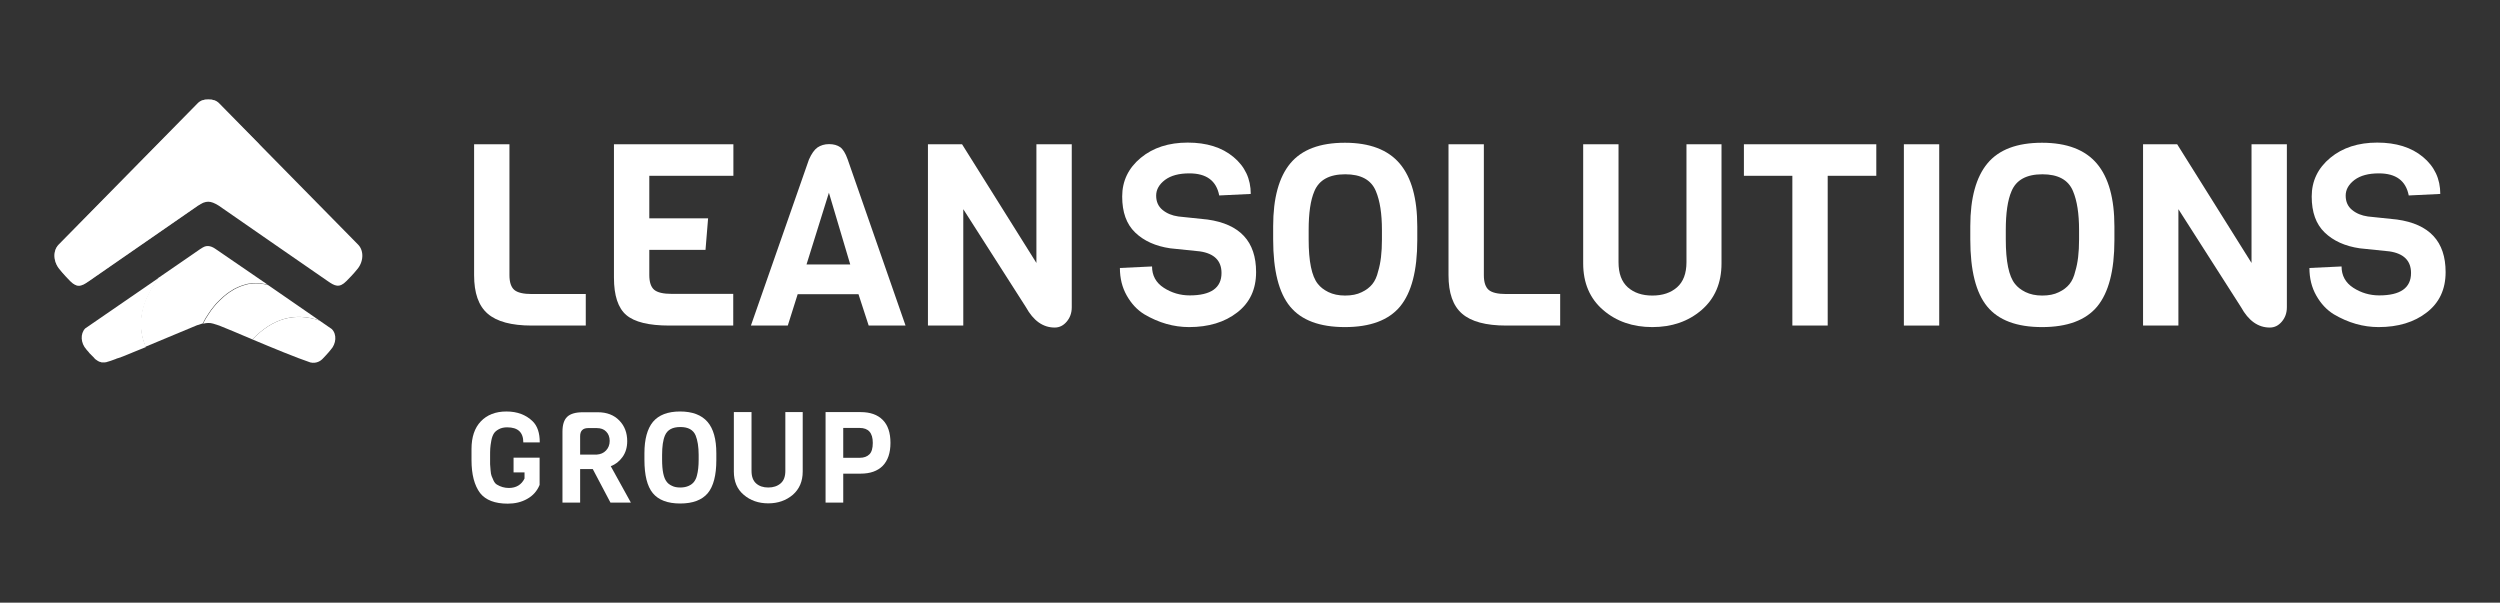
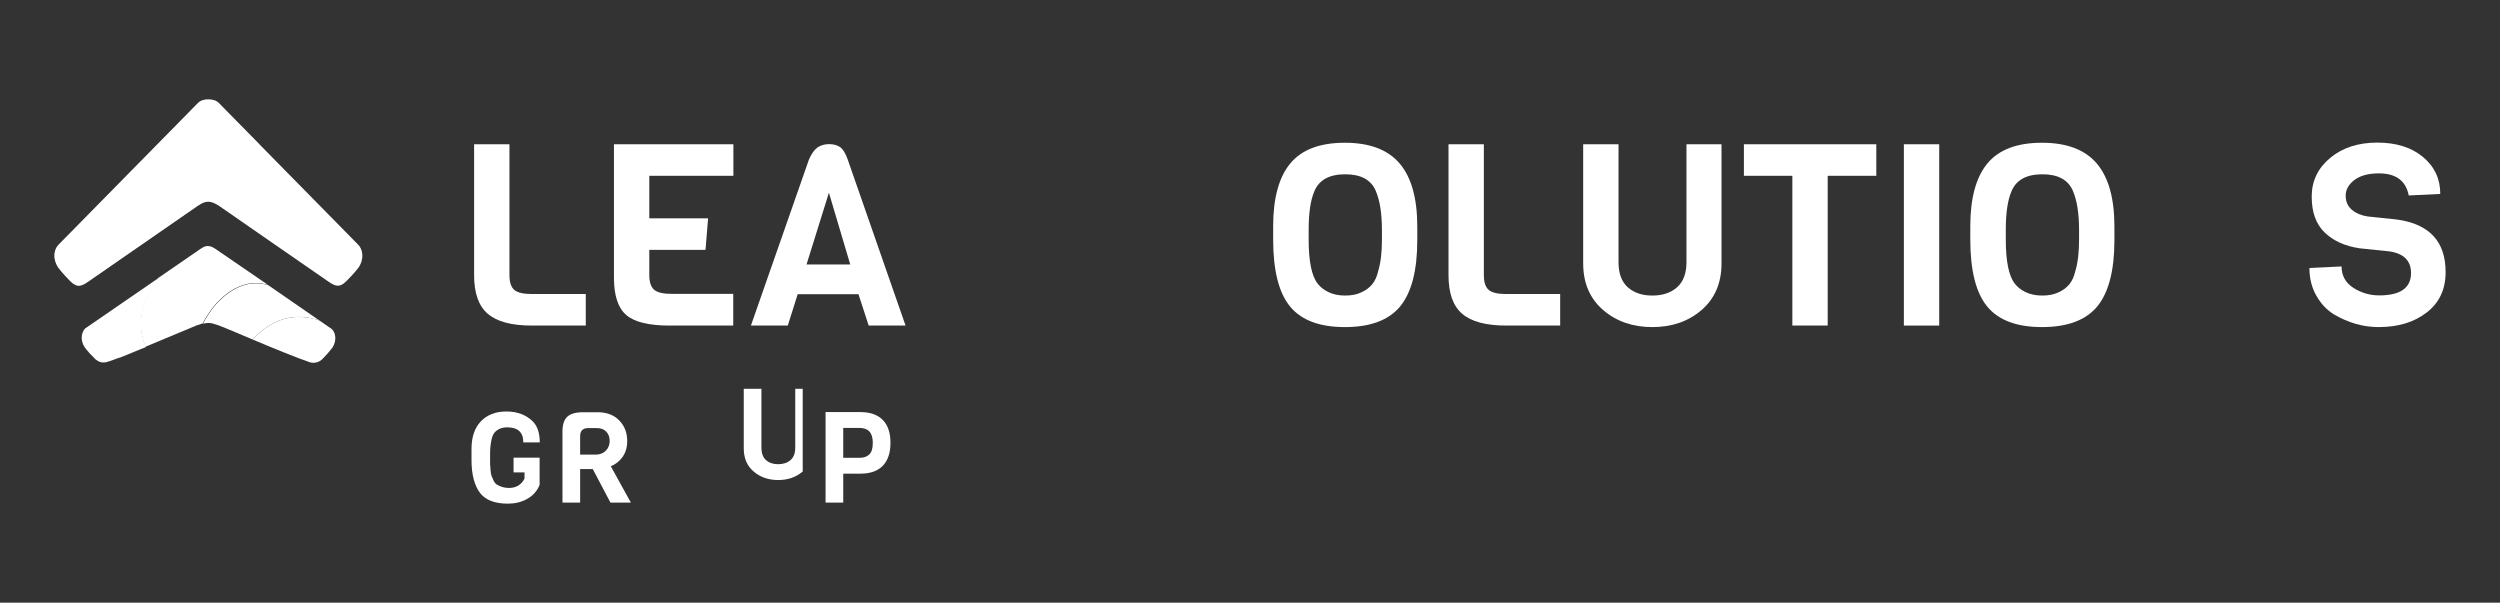
<svg xmlns="http://www.w3.org/2000/svg" xmlns:xlink="http://www.w3.org/1999/xlink" version="1.1" id="Layer_1" x="0px" y="0px" viewBox="0 0 1641 395.6" style="enable-background:new 0 0 1641 395.6;" xml:space="preserve">
  <rect x="0" y="0" width="1641" height="395.6" fill="#333333" stroke="none" />
  <style type="text/css">
	.st0{fill:#FFFFFF;}
	.st1{opacity:0.5;clip-path:url(#SVGID_2_);fill:#FFFFFF;}
</style>
  <g>
    <g>
      <path class="st0" d="M309.5,302v-7.3c0-7.7,2-13.8,6.1-18.1c4.1-4.3,9.7-6.5,16.8-6.5c7.2,0,12.9,2.2,17.3,6.5    c3.1,3.1,4.6,7.6,4.6,13.8h-10.8c0-6.6-3.5-9.9-10.6-9.9c-2.1,0-3.9,0.4-5.4,1.2c-1.5,0.8-2.6,1.7-3.3,2.8    c-0.7,1.1-1.3,2.6-1.7,4.7c-0.4,2.1-0.6,3.8-0.7,5.2c-0.1,1.4-0.1,3.3-0.1,5.6c0,2.3,0,3.9,0,4.7c0,0.8,0.1,2.1,0.3,3.9    c0.1,1.8,0.4,3.1,0.7,3.9c0.3,0.8,0.8,1.8,1.3,3c0.6,1.2,1.3,2.1,2.2,2.6c2.3,1.4,4.9,2.2,7.8,2.2c4.8,0,8.3-2.1,10.3-6.2v-4h-7.2    v-9.7h17.1v17.9c-1.7,4.1-4.4,7.1-8.2,9.2c-3.7,2.1-8,3.1-12.7,3.1c-8.4,0-14.5-2.3-18.2-7C311.4,318.6,309.5,311.5,309.5,302z" />
      <path class="st0" d="M414.1,329.9h-13.4l-11.6-22h-8.3v22h-11.6v-46.6c0-4.4,1-7.7,3.1-9.7c2.1-2,5.5-3,10.3-3h9.8    c5.9,0,10.6,1.8,14.1,5.4c3.5,3.6,5.2,8.1,5.2,13.6c0,4-1,7.5-3.1,10.4s-4.7,4.9-7.7,6L414.1,329.9z M397.8,295.7    c1.6-1.7,2.4-3.8,2.4-6.3c0-2.5-0.8-4.6-2.3-6.1c-1.5-1.6-3.6-2.3-6.1-2.3H386c-3.4,0-5.2,1.8-5.2,5.3v12.1h10.9    C394.2,298.2,396.2,297.4,397.8,295.7z" />
-       <path class="st0" d="M470.2,297.5v4.5c0,10-1.9,17.2-5.6,21.7c-3.8,4.5-9.8,6.8-18.1,6.8c-8.3,0-14.3-2.3-18-6.8    c-3.7-4.5-5.5-11.8-5.5-21.9v-4.3c0-9.2,1.9-16.1,5.6-20.6c3.8-4.5,9.7-6.8,17.8-6.8c8.1,0,14.1,2.3,18,6.8    C468.3,281.4,470.2,288.3,470.2,297.5z M458.6,301.7v-3.1c0-5.3-0.7-9.6-2-12.8c-1.6-3.7-4.9-5.5-10-5.5c-5.2,0-8.5,1.8-10.1,5.5    c-1.3,3-1.9,7.3-1.9,12.8v3.1c0,7.2,1,12,3,14.5c0.8,1.1,1.9,2,3.5,2.7c1.5,0.8,3.4,1.1,5.5,1.1c2.1,0,4-0.4,5.5-1.1    c1.5-0.7,2.7-1.6,3.5-2.7c0.8-1.1,1.5-2.4,1.9-4.2C458.2,309.4,458.6,305.9,458.6,301.7z" />
-       <path class="st0" d="M526.9,270.5v39c0,6.5-2.2,11.5-6.5,15.3c-4.4,3.7-9.7,5.6-16.1,5.6c-6.4,0-11.8-1.9-16.1-5.6    c-4.4-3.7-6.5-8.8-6.5-15.3v-39h11.6v38.6c0,3.7,1,6.4,3,8.2c2,1.8,4.7,2.7,8,2.7c3.3,0,6-0.9,8.1-2.7c2.1-1.8,3.1-4.5,3.1-8.2    v-38.6H526.9z" />
+       <path class="st0" d="M526.9,270.5v39c-4.4,3.7-9.7,5.6-16.1,5.6c-6.4,0-11.8-1.9-16.1-5.6    c-4.4-3.7-6.5-8.8-6.5-15.3v-39h11.6v38.6c0,3.7,1,6.4,3,8.2c2,1.8,4.7,2.7,8,2.7c3.3,0,6-0.9,8.1-2.7c2.1-1.8,3.1-4.5,3.1-8.2    v-38.6H526.9z" />
      <path class="st0" d="M579.4,275.6c3.4,3.4,5.1,8.4,5.1,15.1c0,6.6-1.7,11.6-5.1,15.1c-3.4,3.4-8.2,5.1-14.5,5.1h-11.4v19h-11.6    v-59.4h23C571.2,270.5,576,272.2,579.4,275.6z M572.9,290.7c0-6.6-2.9-9.8-8.6-9.8h-10.8v19.6h10.8c2.8,0,4.9-0.8,6.4-2.3    C572.2,296.7,572.9,294.2,572.9,290.7z" />
    </g>
    <g>
      <path class="st0" d="M384.5,213.7h-35.4c-13.4,0-23-2.6-29-7.8c-6-5.2-8.9-13.6-8.9-25.3V94.7h23.2v85.9c0,4.7,1.1,7.9,3.2,9.7    c2.1,1.8,6,2.7,11.5,2.7h35.4V213.7z" />
      <path class="st0" d="M481.4,213.7h-42.1c-13.4,0-22.8-2.3-28.2-6.9c-5.4-4.6-8.1-12.8-8.1-24.5V94.7h78.4v20.7h-55.2v27.9h38.6    l-1.7,20.7h-36.9v16.5c0,4.7,1.1,7.9,3.2,9.7c2.1,1.8,6,2.7,11.5,2.7h40.4V213.7z" />
      <path class="st0" d="M594.4,213.7h-24.2l-6.7-20.6h-39.9l-6.5,20.6h-24.2l38.1-109c1.7-3.8,3.5-6.4,5.6-7.9    c2.1-1.4,4.6-2.2,7.6-2.2s5.4,0.7,7.3,2c1.8,1.3,3.5,4,4.9,8L594.4,213.7z M558.1,173.6l-14-47.1l-14.7,47.1H558.1z" />
-       <path class="st0" d="M703.5,94.7v107c0,3.7-1.1,6.8-3.3,9.4c-2.2,2.6-4.8,3.9-7.9,3.9c-7.7,0-14-4.5-18.9-13.4l-41.1-64.3v76.4    h-23.2v-119h22.4l48.8,77.9V94.7H703.5z" />
-       <path class="st0" d="M824.5,178.6c0,11.3-4.1,20.1-12.4,26.5c-8.2,6.4-18.8,9.6-31.6,9.6c-10.1,0-19.9-2.8-29.4-8.4    c-4.7-2.9-8.5-7-11.5-12.3c-3-5.3-4.5-11.3-4.5-18.1l21.1-1c0,6,2.6,10.7,7.7,14c5.1,3.3,10.8,5,17,5c13.9,0,20.9-4.9,20.9-14.7    c0-8-4.7-12.8-14.2-14.2l-19.4-2c-9.7-1.4-17.4-4.9-23.1-10.4c-5.7-5.5-8.5-13.3-8.5-23.6c0-10.2,4.1-18.7,12.2-25.4    c8.1-6.7,18.4-10,30.8-10c12.4,0,22.4,3.1,30,9.4c7.6,6.3,11.4,14.4,11.4,24.3l-20.7,1c-1.9-9.7-8.4-14.5-19.6-14.5    c-6.8,0-12.1,1.4-16,4.3c-3.8,2.9-5.8,6.3-5.8,10.3c0,4,1.4,7.1,4.2,9.4c2.8,2.3,6.2,3.7,10.4,4.3l19.1,2    C813.9,147.1,824.5,158.5,824.5,178.6z" />
      <path class="st0" d="M930.3,148.7v9c0,19.9-3.8,34.4-11.3,43.5c-7.5,9-19.6,13.5-36.2,13.5c-16.6,0-28.6-4.5-36-13.5    c-7.4-9-11.1-23.7-11.1-44v-8.7c0-18.5,3.8-32.3,11.3-41.3c7.5-9,19.4-13.5,35.8-13.5c16.3,0,28.3,4.6,36,13.7    C926.5,116.5,930.3,130.3,930.3,148.7z M907.1,157.2V151c0-10.7-1.3-19.2-4-25.6c-3.1-7.4-9.8-11-20.1-11    c-10.4,0-17.1,3.7-20.2,11c-2.6,6-3.8,14.5-3.8,25.6v6.2c0,14.4,2,24.1,6,29.1c1.6,2.1,3.9,3.9,6.9,5.4c3.1,1.5,6.7,2.3,11,2.3    c4.3,0,7.9-0.7,10.9-2.2c3-1.4,5.3-3.2,7-5.3c1.7-2.1,3-4.9,3.8-8.4C906.3,172.6,907.1,165.7,907.1,157.2z" />
      <path class="st0" d="M1024.1,213.7h-35.4c-13.4,0-23-2.6-29-7.8c-6-5.2-8.9-13.6-8.9-25.3V94.7h23.2v85.9c0,4.7,1.1,7.9,3.2,9.7    c2.1,1.8,6,2.7,11.5,2.7h35.4V213.7z" />
      <path class="st0" d="M1130,94.7v78.2c0,12.9-4.4,23.1-13.1,30.6c-8.7,7.5-19.5,11.2-32.3,11.2c-12.8,0-23.6-3.7-32.3-11.2    c-8.7-7.5-13.1-17.7-13.1-30.6V94.7h23.2v77.4c0,7.4,2,12.8,6.1,16.5c4.1,3.6,9.4,5.4,16.1,5.4c6.7,0,12.1-1.8,16.2-5.4    c4.1-3.6,6.2-9.1,6.2-16.5V94.7H1130z" />
      <path class="st0" d="M1231.6,115.4h-31.9v98.3h-23.2v-98.3h-31.8V94.7h86.9V115.4z" />
      <path class="st0" d="M1272.9,213.7h-23.2v-119h23.2V213.7z" />
      <path class="st0" d="M1387.9,148.7v9c0,19.9-3.8,34.4-11.3,43.5c-7.5,9-19.6,13.5-36.2,13.5c-16.6,0-28.6-4.5-36-13.5    c-7.4-9-11.1-23.7-11.1-44v-8.7c0-18.5,3.8-32.3,11.3-41.3c7.5-9,19.4-13.5,35.8-13.5c16.3,0,28.3,4.6,36,13.7    C1384.1,116.5,1387.9,130.3,1387.9,148.7z M1364.7,157.2V151c0-10.7-1.3-19.2-4-25.6c-3.1-7.4-9.8-11-20.1-11    c-10.4,0-17.1,3.7-20.2,11c-2.6,6-3.8,14.5-3.8,25.6v6.2c0,14.4,2,24.1,6,29.1c1.6,2.1,3.9,3.9,6.9,5.4c3.1,1.5,6.7,2.3,11,2.3    c4.3,0,7.9-0.7,10.9-2.2c3-1.4,5.3-3.2,7-5.3c1.7-2.1,3-4.9,3.8-8.4C1363.9,172.6,1364.7,165.7,1364.7,157.2z" />
-       <path class="st0" d="M1501.1,94.7v107c0,3.7-1.1,6.8-3.3,9.4c-2.2,2.6-4.8,3.9-7.9,3.9c-7.7,0-14-4.5-18.9-13.4l-41.1-64.3v76.4    h-23.2v-119h22.4l48.8,77.9V94.7H1501.1z" />
      <path class="st0" d="M1605.3,178.6c0,11.3-4.1,20.1-12.4,26.5c-8.2,6.4-18.8,9.6-31.6,9.6c-10.1,0-19.9-2.8-29.4-8.4    c-4.7-2.9-8.5-7-11.5-12.3c-3-5.3-4.5-11.3-4.5-18.1l21.1-1c0,6,2.6,10.7,7.7,14c5.1,3.3,10.8,5,17,5c13.9,0,20.9-4.9,20.9-14.7    c0-8-4.7-12.8-14.2-14.2l-19.4-2c-9.7-1.4-17.4-4.9-23.1-10.4c-5.7-5.5-8.5-13.3-8.5-23.6c0-10.2,4.1-18.7,12.2-25.4    c8.1-6.7,18.4-10,30.8-10c12.4,0,22.4,3.1,30,9.4c7.6,6.3,11.4,14.4,11.4,24.3l-20.7,1c-1.9-9.7-8.4-14.5-19.6-14.5    c-6.8,0-12.1,1.4-16,4.3c-3.8,2.9-5.8,6.3-5.8,10.3c0,4,1.4,7.1,4.2,9.4c2.8,2.3,6.2,3.7,10.4,4.3l19.1,2    C1594.7,147.1,1605.3,158.5,1605.3,178.6z" />
    </g>
    <g>
      <defs>
        <path id="SVGID_1_" d="M136.8,65.3c-0.1,0-0.2,0-0.3,0c-2.6-0.1-5,0.7-6.8,2.6l-91.2,92.7c-4,4.1-3.6,11.5,1,16.6     c0,0,1.9,2.5,6.6,7.3c4.8,4.8,7.7,3.2,12.3,0c4.6-3.2,71.5-49.5,71.5-49.5c5.4-3.5,8.2-3.4,13.7,0c0,0,66.9,46.4,71.5,49.5     c4.6,3.2,7.6,4.8,12.3,0c4.8-4.8,6.7-7.3,6.7-7.3c4.6-5,5-12.5,1-16.6l-91.2-92.7c-1.8-1.9-4.3-2.7-6.9-2.6c0,0-0.1,0-0.1,0     C136.9,65.2,136.8,65.3,136.8,65.3" />
      </defs>
      <use xlink:href="#SVGID_1_" style="overflow:visible;fill:#FFFFFF;" />
      <clipPath id="SVGID_2_">
        <use xlink:href="#SVGID_1_" style="overflow:visible;" />
      </clipPath>
      <path class="st1" d="M131.1,139.9c5.6-39.8,33.4-49.7,63-44.5l-57.4-38L26.4,161.7l23.2,32.8L131.1,139.9z" />
    </g>
    <path class="st0" d="M63.7,237C63.7,237,63.7,237,63.7,237" />
    <path class="st0" d="M217,229.7c0,0-1.6,2.1-5.5,6.1c-0.8,0.8-3.7,3.1-7.8,2.1c-9.2-3.1-24.7-9.5-38-15.1   c13.3-13.9,27.9-17.9,44-12.4l8.1,5.6C221.2,219.4,220.8,225.6,217,229.7z" />
    <path class="st0" d="M209.7,210.4c-16.1-5.5-30.7-1.5-44,12.4c-9.2-3.9-17.4-7.4-21.8-9.1c-3.2-1-5-1.8-7.2-1.7   c-1.2,0-2.2,0.2-3.4,0.5c0.1-0.2,0.3-0.7,0.7-1.4c0.1-0.1,0.1-0.3,0.2-0.4c0.3-0.5,0.6-1.1,1-1.8c0.2-0.3,0.4-0.6,0.6-0.9   c0.7-1.1,1.5-2.4,2.5-3.8c0.1-0.2,0.3-0.4,0.4-0.6c0.6-0.8,1.2-1.6,1.9-2.4c0.2-0.2,0.3-0.4,0.5-0.6c0.2-0.2,0.3-0.4,0.5-0.6   c0.2-0.2,0.4-0.4,0.5-0.6c0.2-0.2,0.4-0.4,0.6-0.6c0.2-0.2,0.4-0.4,0.6-0.6c0.3-0.3,0.6-0.6,0.9-0.9c0.1-0.1,0.2-0.2,0.3-0.3   c1.5-1.5,3.1-2.9,4.8-4.2c0.2-0.2,0.4-0.3,0.6-0.4c0.2-0.2,0.5-0.4,0.7-0.5c0.3-0.2,0.5-0.3,0.8-0.5c0.3-0.2,0.5-0.3,0.8-0.5   c0.3-0.2,0.5-0.3,0.8-0.5c0.3-0.2,0.5-0.3,0.8-0.5c0.3-0.2,0.5-0.3,0.8-0.4c0.3-0.1,0.6-0.3,0.8-0.4c0.3-0.1,0.6-0.3,0.9-0.4   c0.3-0.1,0.6-0.2,0.9-0.4c0,0,0,0,0,0c0.2-0.1,0.5-0.2,0.7-0.3c0.2-0.1,0.4-0.2,0.6-0.2c0.2-0.1,0.5-0.2,0.8-0.3c0,0,0,0,0.1,0   c0.3-0.1,0.6-0.2,0.9-0.3c0.2-0.1,0.4-0.1,0.7-0.2c0.2-0.1,0.4-0.1,0.6-0.2c0.1,0,0.3-0.1,0.5-0.1c0.3-0.1,0.5-0.1,0.8-0.2   c0.2,0,0.3-0.1,0.5-0.1c0.5-0.1,1-0.2,1.5-0.2c0.3,0,0.7-0.1,1-0.1c1.3-0.1,2.6-0.1,4,0c0.3,0,0.6,0,0.9,0.1c0.4,0,0.8,0.1,1.2,0.1   c0.6,0.1,1.1,0.2,1.7,0.3c0.1,0,0.3,0,0.4,0.1c0.6,0.1,1.3,0.3,2,0.5l0,0L209.7,210.4z" />
    <path class="st0" d="M95.8,227.8c-3.1,1.3-6.1,2.5-9.1,3.7c-0.1,0-0.1,0-0.2,0.1c-0.9,0.4-1.8,0.7-2.7,1.1   c-0.2,0.1-0.4,0.1-0.5,0.2c-0.4,0.1-0.8,0.3-1.2,0.5c-0.2,0.1-0.4,0.1-0.5,0.2c-0.6,0.2-1.2,0.5-1.8,0.7c0,0-0.1,0-0.1,0   c-0.1,0.1-0.3,0.1-0.4,0.2c-0.2,0.1-0.4,0.1-0.5,0.2c0,0,0,0-0.1,0c-0.3,0.1-0.6,0.2-0.9,0.3c-0.1,0-0.2,0.1-0.4,0.1   c-0.3,0.1-0.6,0.2-0.9,0.3c-0.1,0-0.3,0.1-0.4,0.2c-0.8,0.3-1.5,0.6-2.2,0.8c-0.5,0.2-1,0.3-1.4,0.5c-0.2,0.1-0.5,0.2-0.7,0.2   c-0.2,0.1-0.4,0.2-0.7,0.2c-0.4,0.1-0.8,0.3-1.2,0.4c0,0,0,0,0,0c-0.7,0.2-1.4,0.2-2,0.2c-0.2,0-0.4,0-0.5,0c-0.2,0-0.3,0-0.5,0   c-0.1,0-0.3,0-0.4-0.1c-0.1,0-0.2,0-0.3-0.1c-0.1,0-0.2,0-0.3-0.1c-0.2,0-0.3-0.1-0.5-0.1c-0.1,0-0.3-0.1-0.4-0.2   c-0.4-0.2-0.8-0.3-1.1-0.6c0,0,0,0,0,0c-0.1-0.1-0.2-0.1-0.3-0.2c-0.4-0.3-0.8-0.5-1-0.7c-0.1-0.1-0.2-0.2-0.3-0.3h0   c-0.1-0.1-0.2-0.2-0.4-0.4c-0.1-0.1-0.2-0.2-0.3-0.4c-0.2-0.2-0.3-0.3-0.5-0.5c-0.2-0.2-0.3-0.3-0.5-0.5c-0.1-0.1-0.2-0.2-0.3-0.3   c-0.1-0.1-0.2-0.2-0.3-0.3c-0.1-0.1-0.2-0.2-0.3-0.3v0c-0.2-0.2-0.3-0.4-0.5-0.5c-0.1-0.1-0.3-0.3-0.4-0.4   c-0.1-0.2-0.3-0.3-0.4-0.5c-0.1-0.1-0.2-0.3-0.3-0.4c-0.4-0.4-0.6-0.7-0.9-1c0,0-0.1-0.1-0.1-0.1c0,0-0.1-0.1-0.1-0.1   c-0.2-0.3-0.3-0.4-0.3-0.4c-3.8-4.2-4.1-10.3-0.8-13.8l48.7-33.5C94.8,195.1,88.5,210.9,95.8,227.8z" />
    <path class="st0" d="M175.9,187c-0.7-0.2-1.3-0.3-2-0.5c-0.1,0-0.3-0.1-0.4-0.1c-0.6-0.1-1.1-0.2-1.7-0.3c-0.4-0.1-0.8-0.1-1.2-0.1   c-0.3,0-0.6-0.1-0.9-0.1c-1.4-0.1-2.7-0.1-4,0c-0.3,0-0.7,0.1-1,0.1c-0.5,0.1-1,0.1-1.5,0.2c-0.2,0-0.3,0-0.5,0.1   c-0.3,0-0.5,0.1-0.8,0.2c-0.2,0-0.3,0.1-0.5,0.1c-0.2,0-0.4,0.1-0.6,0.2c-0.2,0.1-0.5,0.1-0.7,0.2c-0.3,0.1-0.6,0.2-0.9,0.3   c0,0,0,0-0.1,0c-0.3,0.1-0.5,0.2-0.8,0.3c-0.2,0.1-0.4,0.1-0.6,0.2c-0.2,0.1-0.5,0.2-0.7,0.3c0,0,0,0,0,0c-0.3,0.1-0.6,0.2-0.9,0.4   c-0.3,0.1-0.6,0.3-0.9,0.4c-0.3,0.1-0.6,0.3-0.8,0.4c-0.3,0.1-0.6,0.3-0.8,0.4c-0.3,0.1-0.5,0.3-0.8,0.5c-0.3,0.2-0.5,0.3-0.8,0.5   c-0.3,0.2-0.5,0.3-0.8,0.5c-0.3,0.2-0.5,0.3-0.8,0.5c-0.2,0.2-0.5,0.3-0.7,0.5c-0.2,0.1-0.4,0.3-0.6,0.4c-1.7,1.3-3.3,2.7-4.8,4.2   c-0.1,0.1-0.2,0.2-0.3,0.3c-0.3,0.3-0.6,0.6-0.9,0.9c-0.2,0.2-0.4,0.4-0.6,0.6c-0.2,0.2-0.4,0.4-0.6,0.6c-0.2,0.2-0.4,0.4-0.5,0.6   c-0.2,0.2-0.4,0.4-0.5,0.6c-0.2,0.2-0.3,0.4-0.5,0.6c-0.7,0.8-1.3,1.6-1.9,2.4c-0.1,0.2-0.3,0.4-0.4,0.6c-1,1.4-1.8,2.7-2.5,3.8   c-0.2,0.3-0.4,0.6-0.6,0.9c-0.4,0.7-0.7,1.2-1,1.8c-0.1,0.1-0.1,0.3-0.2,0.4c-0.4,0.7-0.6,1.2-0.7,1.4c-1.1,0.3-2.3,0.7-3.8,1.2   c-6.2,2.5-20.2,8.5-33.8,14.1c-7.2-17-1-32.7,8.6-45.3l27.3-18.8c0.6-0.4,1.1-0.7,1.6-1c0.1-0.1,0.3-0.1,0.4-0.2   c0.5-0.3,1-0.5,1.5-0.6c0.1,0,0.2,0,0.2-0.1c0.1,0,0.2,0,0.2,0c0.1,0,0.3,0,0.4-0.1c0,0,0.1,0,0.1,0c0,0,0.1,0,0.1,0   c0,0,0.1,0,0.1,0c0.1,0,0.1,0,0.2,0c0.1,0,0.1,0,0.2,0c0.1,0,0.2,0,0.3,0c1.5,0.1,3.1,0.7,4.9,2L175.9,187z" />
  </g>
</svg>